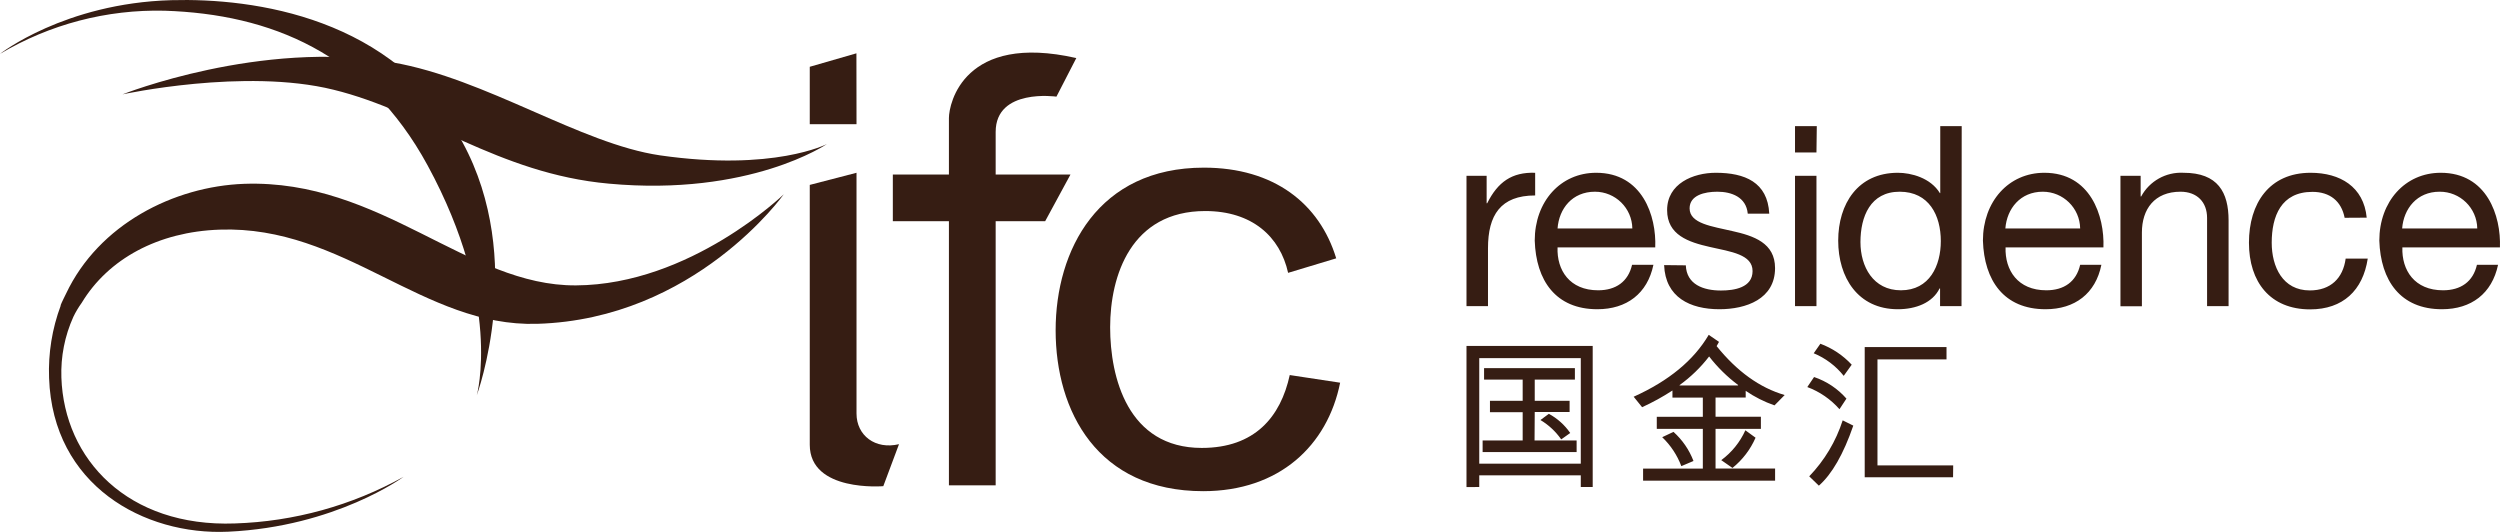
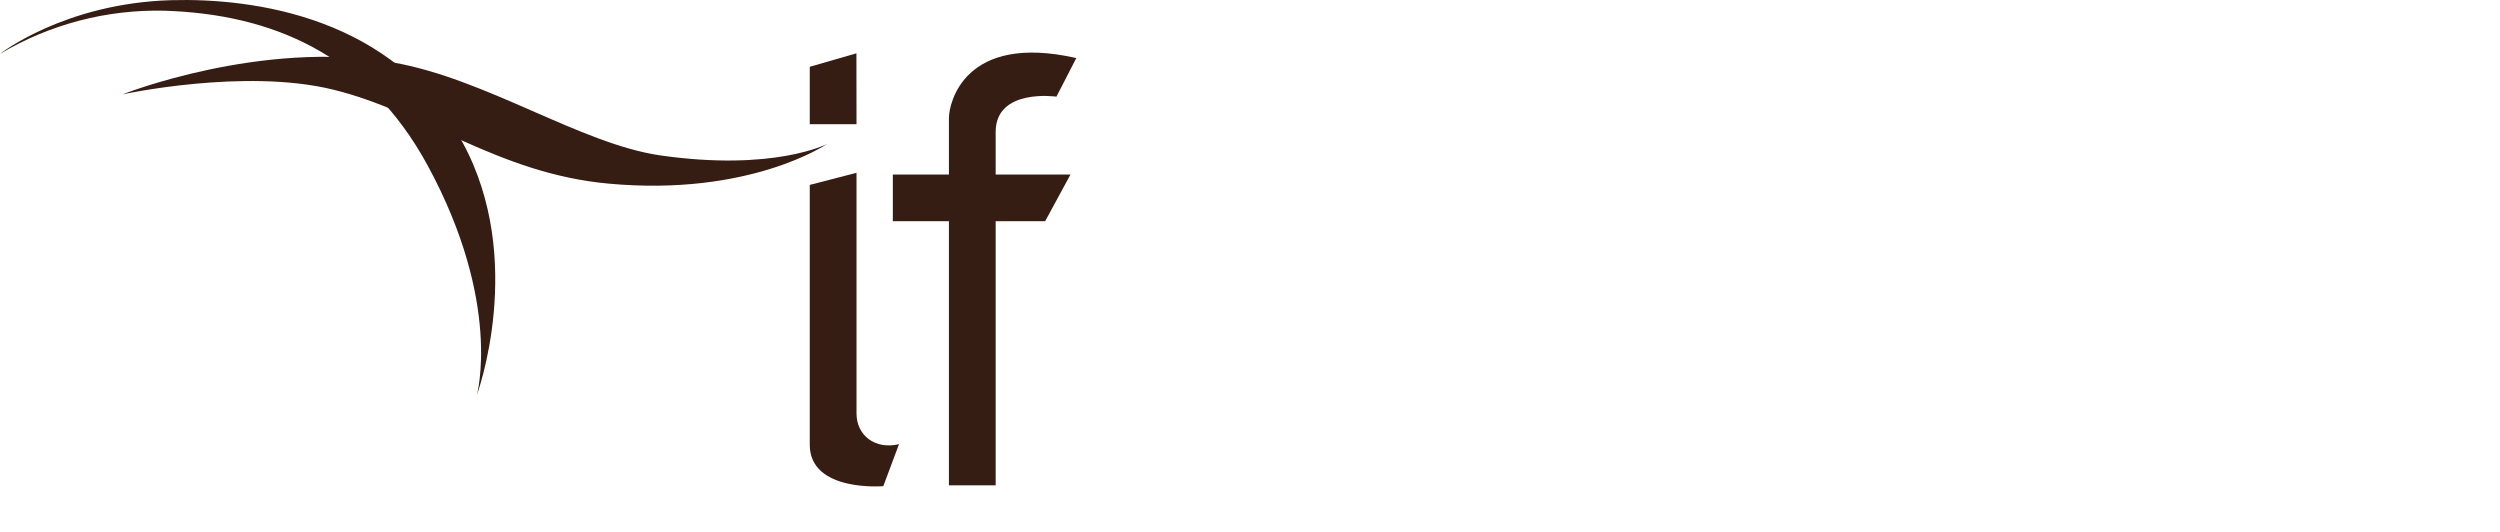
<svg xmlns="http://www.w3.org/2000/svg" width="188px" height="40px" viewBox="0 0 188 40" version="1.1">
  <title>reel logo</title>
  <g id="控件" stroke="none" stroke-width="1" fill="none" fill-rule="evenodd">
    <g id="top/官网下拉" transform="translate(-40, -20)" fill="#361D13" fill-rule="nonzero">
      <g id="资源-1" transform="translate(40, 20)">
        <polygon id="路径" points="60.894 5.022 64.403 4.009 64.41 9.341 60.894 9.341" />
        <path d="M29.549,4.696 C19.629,2.963 9.213,7.096 9.213,7.096 C9.213,7.096 18.406,5.096 25.071,6.745 C31.887,8.411 37.455,13.06 45.786,13.81 C56.391,14.789 62.184,10.832 62.184,10.832 C62.184,10.832 58.181,12.912 49.642,11.684 C43.638,10.807 36.558,5.917 29.549,4.696" id="路径" />
        <path d="M0,4.051 C0,4.051 4.848,0.241 12.883,0.013 C19.14,-0.159 29.651,1.293 34.78,10.699 C39.606,19.56 35.855,29.716 35.855,29.723 C35.855,29.73 37.799,22.816 32.157,12.439 C27.552,3.97 20.311,1.065 12.388,0.806 C8.034,0.699 3.739,1.824 0,4.051" id="路径" />
-         <path d="M4.57,22.97 C3.918,24.714 3.62,26.569 3.691,28.429 C3.969,36.497 10.83,40.276 17.158,39.984 C25.243,39.613 30.351,35.855 30.351,35.855 C26.463,38.018 22.113,39.221 17.664,39.363 C9.621,39.655 4.826,34.55 4.616,28.39 C4.562,26.821 4.869,25.261 5.515,23.829 C5.692,23.461 5.902,23.109 6.141,22.777 C8.138,19.469 11.892,17.427 16.522,17.269 C25.886,16.943 31.823,24.605 40.394,24.352 C52.272,24.001 58.94,14.61 58.94,14.61 C58.94,14.61 51.92,21.412 43.318,21.461 C35.138,21.521 28.656,13.466 18.36,13.824 C13.087,14.014 7.428,16.866 4.964,22.089 C4.964,22.089 4.612,22.791 4.552,22.97" id="路径" />
        <path d="M74.874,9.92 L74.874,13.126 L80.499,13.126 L78.597,16.634 L74.874,16.634 L74.874,36.497 L71.359,36.497 L71.359,16.634 L67.141,16.634 L67.141,13.126 L71.359,13.126 L71.359,8.874 C71.359,7.773 72.498,2.451 80.938,4.366 L79.444,7.268 C79.444,7.268 74.874,6.612 74.874,9.92" id="路径" />
        <path d="M64.41,12.993 L64.41,31.098 C64.41,32.747 65.816,33.828 67.605,33.403 L66.424,36.56 C66.424,36.56 60.894,37.027 60.894,33.445 L60.894,13.905 L64.41,12.993 Z" id="路径" />
-         <path d="M96.992,28.204 L100.778,28.779 C99.829,33.501 96.208,36.936 90.479,36.936 C82.534,36.936 79.384,30.937 79.384,24.836 C79.384,18.799 82.59,12.607 90.531,12.607 C95.804,12.607 99.232,15.308 100.483,19.427 L96.866,20.518 C96.261,17.788 94.156,15.87 90.633,15.87 C85.062,15.87 83.483,20.721 83.483,24.612 C83.483,28.372 84.801,33.684 90.37,33.684 C94.363,33.684 96.307,31.351 96.992,28.19" id="路径" />
-         <path d="M180.641,17.182 C180.757,15.684 181.762,14.417 183.453,14.417 C184.999,14.404 186.267,15.638 186.29,17.182 L180.641,17.182 Z M186.265,19.914 C185.977,21.184 185.049,21.83 183.717,21.83 C181.569,21.83 180.602,20.318 180.658,18.606 L187.995,18.606 C188.086,16.238 187.024,12.993 183.541,12.993 C180.869,12.993 178.925,15.15 178.925,18.094 C179.02,21.093 180.504,23.254 183.636,23.254 C185.843,23.254 187.397,22.075 187.854,19.914 L186.265,19.914 Z M177.976,16.368 C177.755,14.035 175.962,12.993 173.758,12.993 C170.64,12.993 169.121,15.305 169.121,18.255 C169.121,21.205 170.717,23.265 173.723,23.265 C176.183,23.265 177.691,21.84 178.054,19.448 L176.394,19.448 C176.194,20.928 175.259,21.84 173.698,21.84 C171.652,21.84 170.833,20.055 170.833,18.255 C170.833,16.262 171.536,14.428 173.895,14.428 C175.213,14.428 176.074,15.129 176.317,16.378 L177.976,16.368 Z M159.458,23.033 L161.071,23.033 L161.071,17.483 C161.071,15.729 162.017,14.417 163.975,14.417 C165.216,14.417 165.972,15.196 165.972,16.385 L165.972,23.023 L167.589,23.023 L167.589,16.571 C167.589,14.466 166.787,12.993 164.204,12.993 C162.884,12.92 161.642,13.614 161.015,14.775 L160.977,14.775 L160.977,13.221 L159.458,13.221 L159.458,23.033 Z M150.803,17.182 C150.919,15.684 151.932,14.417 153.616,14.417 C155.152,14.417 156.405,15.648 156.428,17.182 L150.803,17.182 Z M156.428,19.914 C156.14,21.184 155.215,21.83 153.883,21.83 C151.732,21.83 150.765,20.318 150.818,18.606 L158.178,18.606 C158.27,16.238 157.205,12.993 153.732,12.993 C151.053,12.993 149.116,15.15 149.116,18.094 C149.208,21.093 150.691,23.254 153.827,23.254 C156.031,23.254 157.588,22.075 158.024,19.914 L156.428,19.914 Z M139.906,18.209 C139.906,16.291 140.648,14.417 142.856,14.417 C145.063,14.417 145.949,16.196 145.949,18.129 C145.949,19.971 145.109,21.83 142.947,21.83 C140.859,21.83 139.906,20.044 139.906,18.209 M147.52,9.485 L145.907,9.485 L145.907,14.526 L145.882,14.526 C145.179,13.372 143.717,12.993 142.718,12.993 C139.716,12.993 138.233,15.326 138.233,18.094 C138.233,20.862 139.713,23.254 142.718,23.254 C144.068,23.254 145.323,22.774 145.854,21.693 L145.893,21.693 L145.893,23.023 L147.506,23.023 L147.52,9.485 Z M136.623,9.485 L134.985,9.485 L134.985,11.463 L136.598,11.463 L136.623,9.485 Z M134.985,23.023 L136.598,23.023 L136.598,13.221 L134.985,13.221 L134.985,23.023 Z M125.142,19.935 C125.234,22.36 127.097,23.254 129.301,23.254 C131.297,23.254 133.484,22.496 133.484,20.16 C133.484,18.269 131.884,17.736 130.267,17.375 C128.77,17.024 127.058,16.824 127.058,15.67 C127.058,14.68 128.186,14.417 129.146,14.417 C130.201,14.417 131.315,14.814 131.431,16.066 L133.048,16.066 C132.929,13.695 131.199,12.993 129.03,12.993 C127.325,12.993 125.367,13.807 125.367,15.799 C125.367,17.676 126.981,18.209 128.58,18.571 C130.18,18.932 131.793,19.136 131.793,20.384 C131.793,21.633 130.419,21.847 129.417,21.847 C128.088,21.847 126.83,21.391 126.773,19.953 L125.142,19.935 Z M117.128,17.182 C117.237,15.684 118.238,14.417 119.94,14.417 C121.477,14.417 122.729,15.648 122.752,17.182 L117.128,17.182 Z M122.731,19.914 C122.439,21.184 121.508,21.83 120.182,21.83 C118.034,21.83 117.064,20.318 117.128,18.606 L124.474,18.606 C124.573,16.238 123.508,12.993 120.031,12.993 C117.353,12.993 115.412,15.15 115.412,18.094 C115.507,21.093 116.99,23.254 120.119,23.254 C122.33,23.254 123.887,22.075 124.337,19.914 L122.731,19.914 Z M110.28,23.023 L111.897,23.023 L111.897,18.662 C111.897,16.178 112.842,14.698 115.444,14.698 L115.444,12.993 C113.686,12.933 112.632,13.695 111.837,15.284 L111.795,15.284 L111.795,13.221 L110.28,13.221 L110.28,23.023 Z" id="形状" />
-         <path d="M138.57,31.61 C138.063,33.187 137.203,34.626 136.054,35.82 L136.778,36.522 C137.762,35.659 138.626,34.154 139.368,32.007 L138.57,31.61 Z M136.416,28.355 L135.909,29.106 C136.841,29.453 137.672,30.026 138.328,30.772 L138.852,29.976 C138.2,29.232 137.364,28.673 136.426,28.355 M146.88,34.996 L141.186,34.996 L141.186,27.025 L146.378,27.025 L146.378,26.099 L140.226,26.099 L140.226,35.89 L146.87,35.89 L146.88,34.996 Z M136.897,25.843 L136.391,26.566 C137.276,26.931 138.053,27.515 138.648,28.264 L139.249,27.425 C138.594,26.719 137.781,26.177 136.876,25.843 M126.432,35.055 L127.35,34.666 C127.03,33.827 126.514,33.077 125.845,32.477 L124.998,32.877 C125.635,33.486 126.127,34.231 126.436,35.055 M129.438,34.603 L130.282,35.189 C131.036,34.582 131.631,33.802 132.018,32.916 L131.252,32.358 C130.851,33.249 130.226,34.023 129.438,34.603 M128.527,26.808 C129.155,27.62 129.891,28.344 130.714,28.958 L130.686,28.986 L126.306,28.986 L126.306,28.958 C127.145,28.352 127.893,27.628 128.524,26.808 M122.85,29.832 L123.487,30.621 C124.277,30.26 125.04,29.84 125.768,29.365 L125.768,29.902 L128.053,29.902 L128.053,31.344 L124.59,31.344 L124.59,32.252 L128.053,32.252 L128.053,35.241 L123.56,35.241 L123.56,36.146 L133.487,36.146 L133.487,35.234 L129.009,35.234 L129.009,32.252 L132.419,32.252 L132.419,31.337 L129.009,31.337 L129.009,29.895 L131.276,29.895 L131.276,29.39 C131.946,29.85 132.674,30.218 133.442,30.484 L134.208,29.706 C132.333,29.161 130.627,27.935 129.09,26.029 L129.269,25.71 L128.496,25.18 C127.376,27.089 125.501,28.637 122.871,29.825 M117.409,33.038 L118.08,32.561 C117.667,31.96 117.116,31.466 116.474,31.119 L115.841,31.586 C116.453,31.951 116.981,32.442 117.391,33.024 M115.412,30.983 L118.034,30.983 L118.034,30.141 L115.412,30.141 L115.412,28.548 L118.432,28.548 L118.432,27.685 L111.602,27.685 L111.602,28.548 L114.505,28.548 L114.505,30.141 L112.045,30.141 L112.045,30.997 L114.505,30.997 L114.505,33.122 L111.493,33.122 L111.493,33.993 L118.562,33.993 L118.562,33.122 L115.398,33.122 L115.412,30.983 Z M118.875,34.87 L111.24,34.87 L111.24,26.934 L118.875,26.934 L118.875,34.87 Z M111.24,36.624 L111.24,35.747 L118.875,35.747 L118.875,36.624 L119.771,36.624 L119.771,26.015 L110.28,26.015 L110.28,36.627 L111.24,36.624 Z" id="形状" />
      </g>
    </g>
  </g>
</svg>